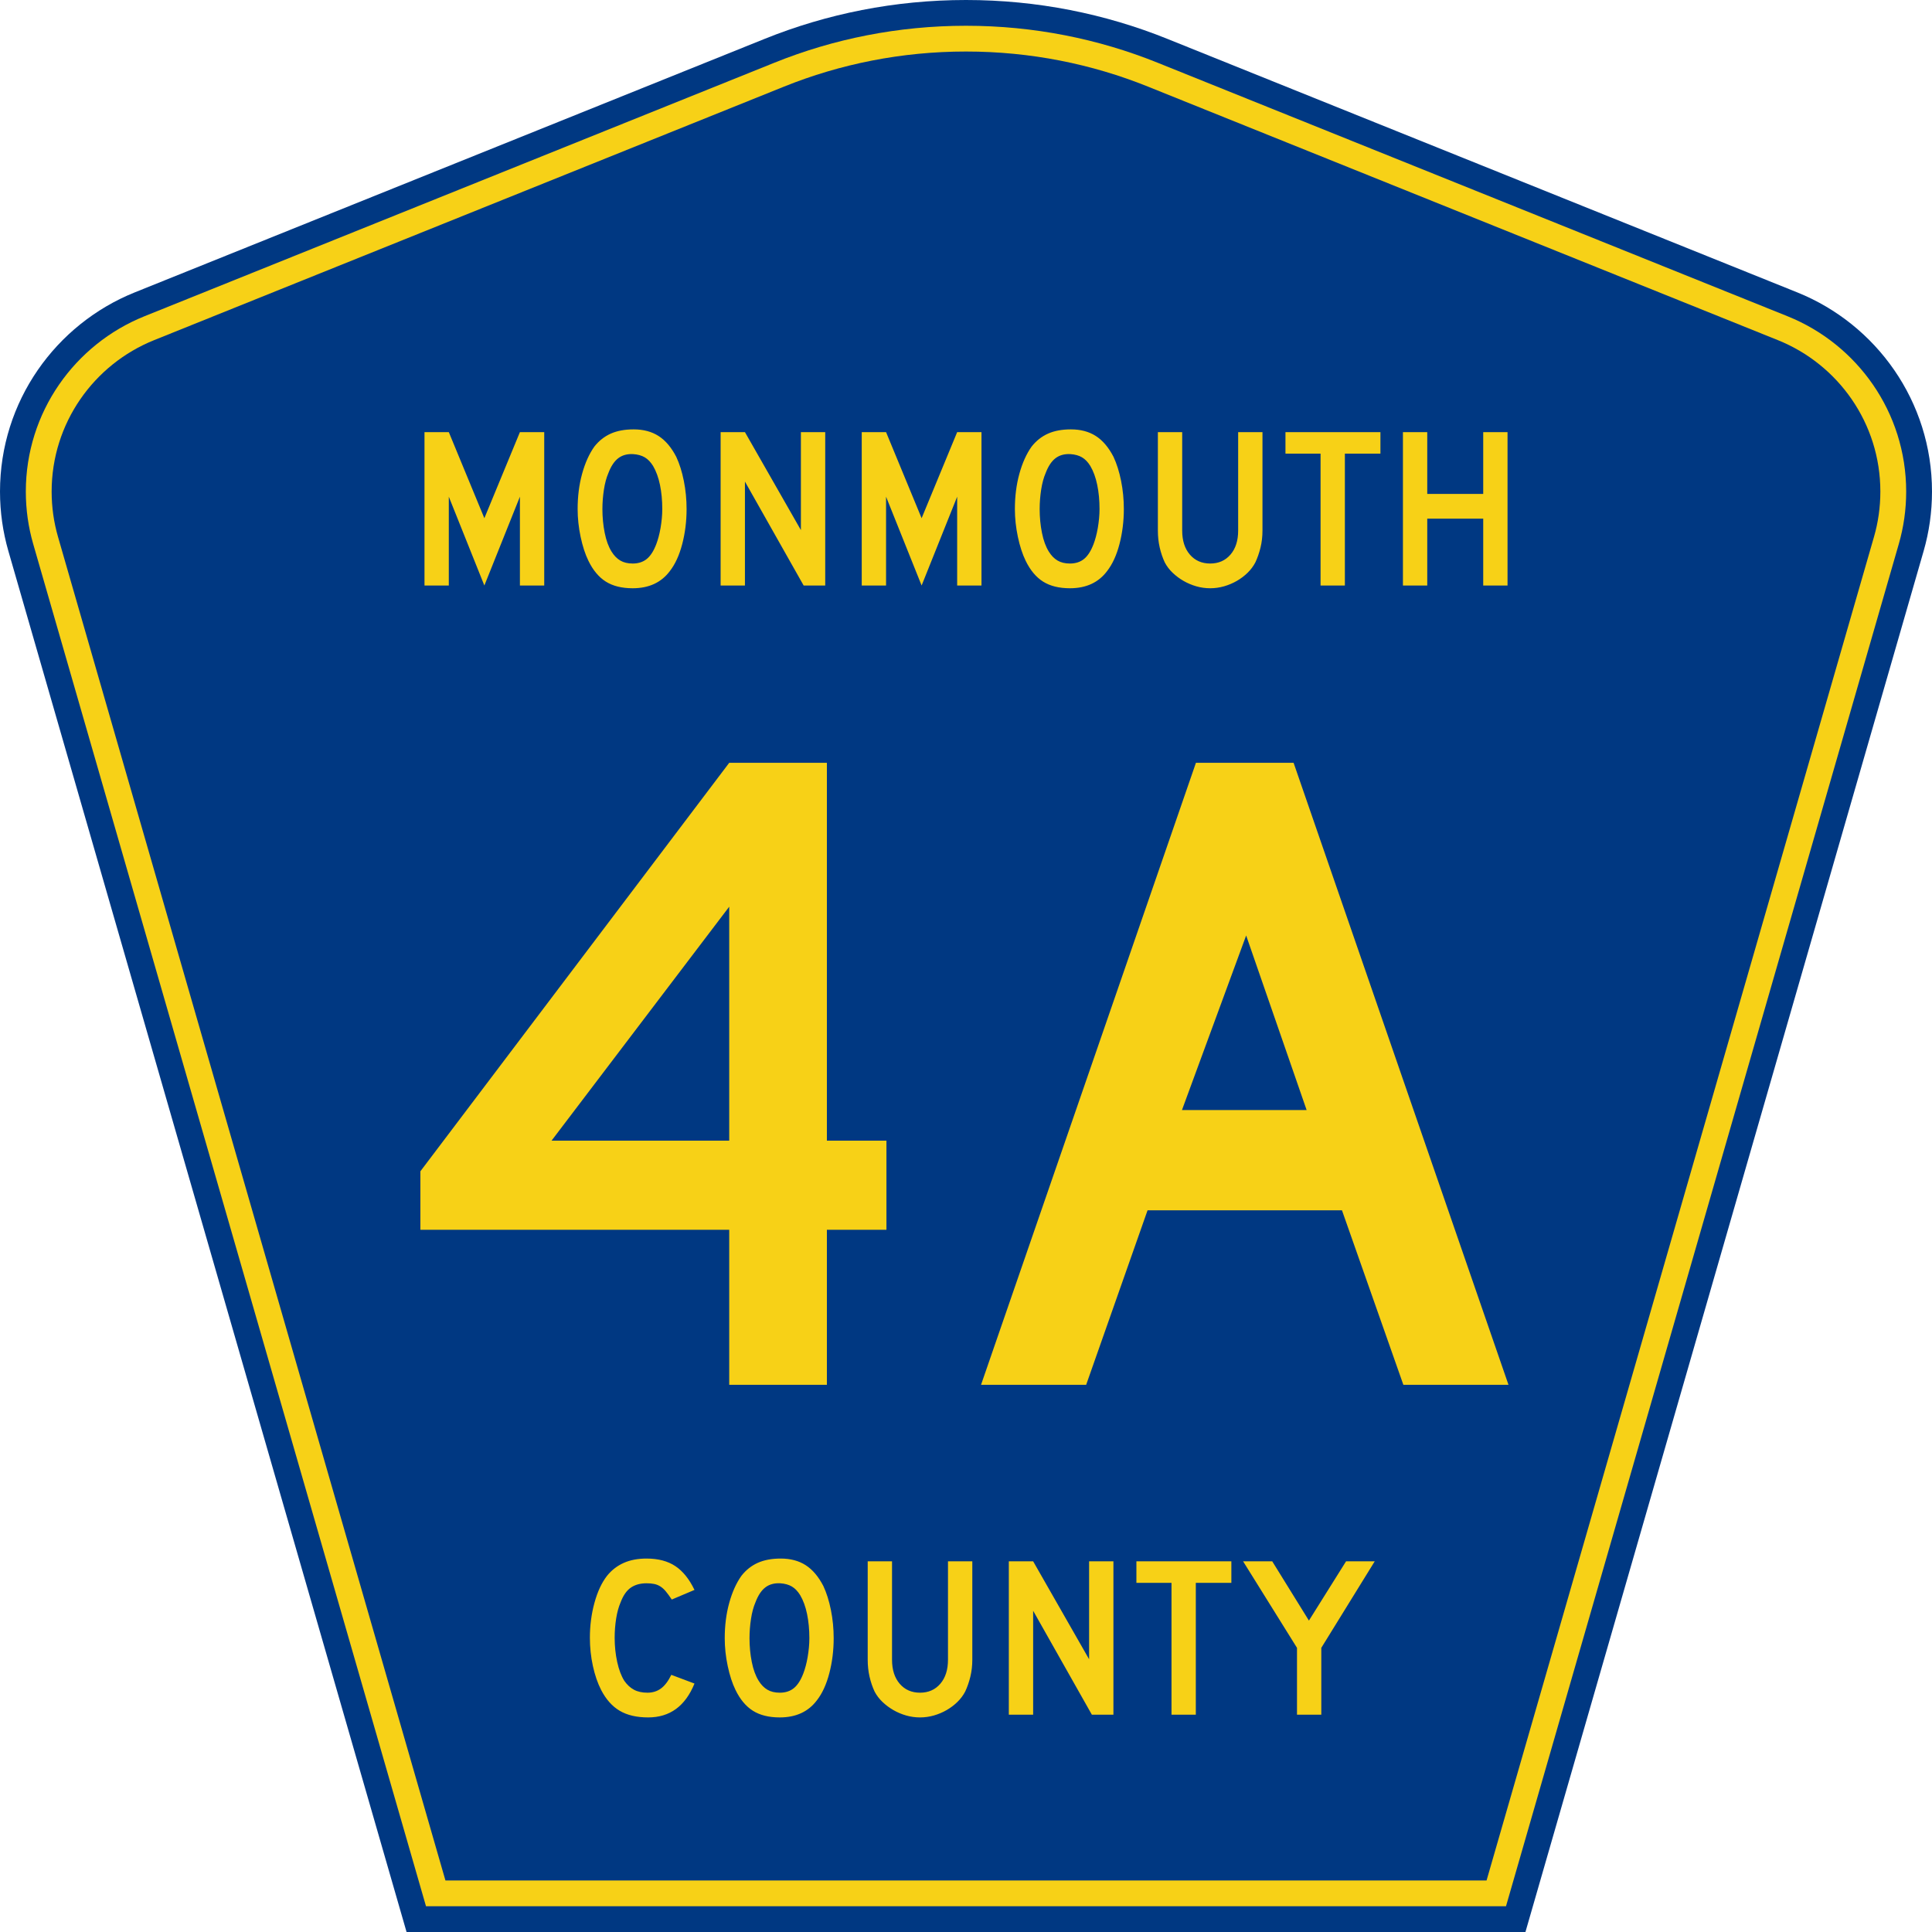
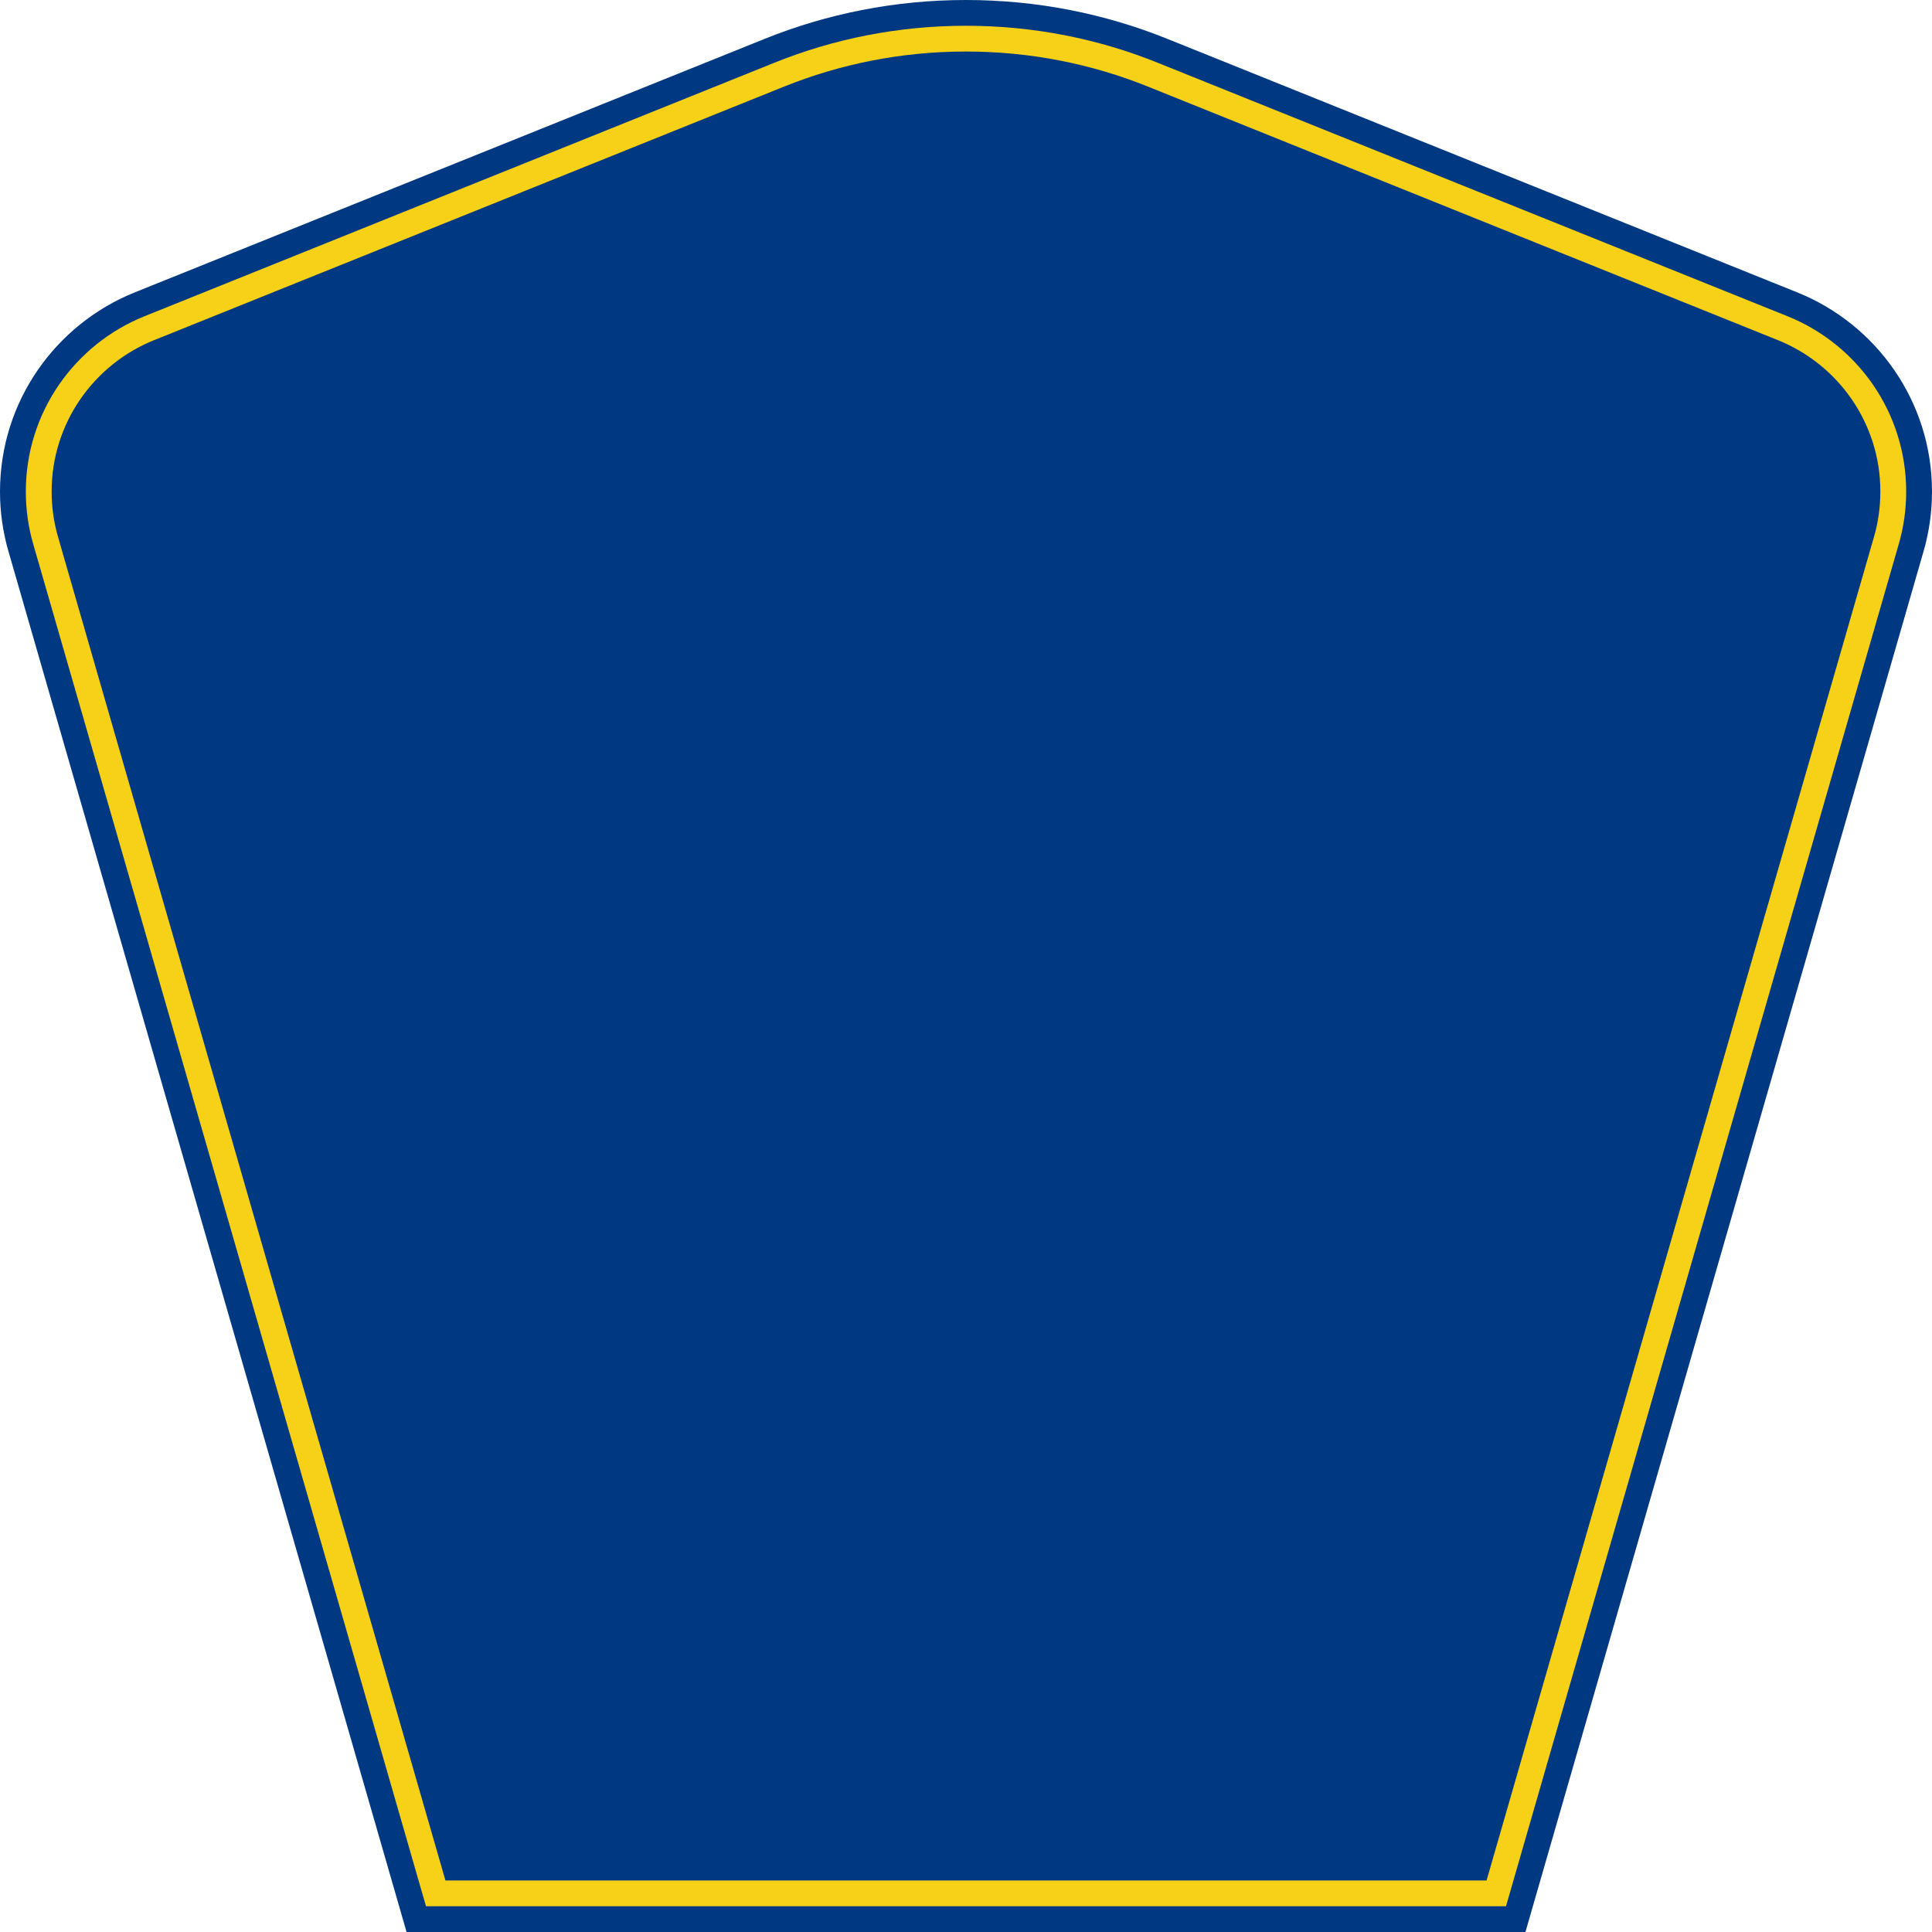
<svg xmlns="http://www.w3.org/2000/svg" xmlns:ns1="http://sodipodi.sourceforge.net/DTD/sodipodi-0.dtd" xmlns:ns2="http://www.inkscape.org/namespaces/inkscape" version="1.0" id="Layer_1" width="450" height="450" viewBox="0 0 448.949 450" overflow="visible" enable-background="new 0 0 448.949 450" xml:space="preserve" ns1:version="0.32" ns2:version="0.45.1" ns1:docname="Monmouth County Route 4A NJ.svg" ns1:docbase="C:\Documents and Settings\Kyle\My Documents\CR Sheilds" ns2:output_extension="org.inkscape.output.svg.inkscape">
  <defs id="defs52" />
  <ns1:namedview ns2:window-height="746" ns2:window-width="1024" ns2:pageshadow="2" ns2:pageopacity="0.0" borderopacity="1.0" bordercolor="#666666" pagecolor="#ffffff" id="base" ns2:zoom="1.7800019" ns2:cx="224.47461" ns2:cy="218.30648" ns2:window-x="0" ns2:window-y="0" ns2:current-layer="Layer_1" />
  <g id="g3">
    <path clip-rule="evenodd" d="M 94.17,450 L 1.421,128.337 C 0.154,123.941 -0.525,119.296 -0.525,114.494 C -0.525,93.492 12.453,75.515 30.845,68.109 L 177.585,9.048 C 192.068,3.213 207.895,0 224.475,0 C 241.053,0 256.88,3.213 271.364,9.048 L 418.104,68.109 C 436.496,75.515 449.474,93.492 449.474,114.494 C 449.474,119.296 448.796,123.941 447.528,128.337 L 354.779,450 L 94.17,450 L 94.17,450 z " id="path5" style="fill:#003882;fill-rule:evenodd" />
    <path clip-rule="evenodd" d="M 7.2,126.679 C 6.087,122.816 5.489,118.73 5.489,114.494 C 5.489,96.021 16.9,80.194 33.095,73.673 L 179.836,14.612 C 193.616,9.06 208.68,6 224.475,6 C 240.269,6 255.333,9.06 269.113,14.612 L 415.854,73.673 C 432.05,80.194 443.46,96.021 443.46,114.494 C 443.46,118.73 442.862,122.816 441.748,126.679 L 350.251,444 L 98.698,444 L 7.2,126.679 z " id="path7" style="fill:#f7d117;fill-rule:evenodd" />
    <path clip-rule="evenodd" d="M 11.503,114.494 C 11.503,98.549 21.348,84.874 35.346,79.237 L 182.087,20.175 C 195.164,14.907 209.465,12 224.475,12 C 239.484,12 253.786,14.907 266.862,20.175 L 413.603,79.237 C 427.601,84.874 437.446,98.549 437.446,114.494 C 437.446,118.164 436.928,121.691 435.969,125.021 L 345.723,438 L 103.226,438 L 12.98,125.021 C 12.021,121.692 11.503,118.164 11.503,114.494 z " id="path9" style="fill:#003882;fill-rule:evenodd" />
  </g>
-   <path transform="scale(1.001,0.999)" style="font-size:216.454px;font-style:normal;font-variant:normal;font-weight:normal;font-stretch:normal;text-align:center;line-height:100%;writing-mode:lr-tb;text-anchor:middle;fill:#f7d117;fill-opacity:1;font-family:Roadgeek 2005 Series D" d="M 191.88,286.729 L 191.88,322.875 L 169.156,322.875 L 169.156,286.729 L 97.293,286.729 L 97.293,273.089 L 169.156,177.848 L 191.88,177.848 L 191.88,265.948 L 205.738,265.948 L 205.738,286.729 L 191.88,286.729 z M 169.156,211.398 L 127.811,265.948 L 169.156,265.948 L 169.156,211.398 z M 326.021,322.875 L 311.733,282.185 L 266.497,282.185 L 252.209,322.875 L 227.748,322.875 L 277.753,177.848 L 300.476,177.848 L 350.481,322.875 L 326.021,322.875 z M 289.438,218.11 L 274.503,258.807 L 303.508,258.807 L 289.438,218.11 z " id="text1361" />
-   <path transform="scale(1.001,0.999)" style="font-size:53.373px;font-style:normal;font-variant:normal;font-weight:normal;font-stretch:normal;text-align:center;line-height:100%;writing-mode:lr-tb;text-anchor:middle;fill:#f7d117;fill-opacity:1;font-family:Roadgeek 2005 Series D" d="M 120.452,136.512 L 120.452,115.803 L 112.179,136.512 L 103.906,115.803 L 103.906,136.512 L 98.248,136.512 L 98.248,100.751 L 103.906,100.751 L 112.179,120.82 L 120.452,100.751 L 126.109,100.751 L 126.109,136.512 L 120.452,136.512 z M 159.234,118.685 C 159.234,121.532 158.896,124.254 158.22,126.852 C 157.544,129.449 156.584,131.549 155.338,133.15 C 153.346,135.818 150.464,137.152 146.692,137.152 C 144.166,137.152 142.084,136.637 140.447,135.605 C 138.811,134.573 137.459,132.954 136.392,130.748 C 135.645,129.218 135.04,127.359 134.577,125.171 C 134.115,122.983 133.883,120.821 133.883,118.685 C 133.883,115.732 134.23,112.993 134.924,110.467 C 135.618,107.94 136.57,105.823 137.779,104.115 C 138.847,102.763 140.119,101.758 141.596,101.099 C 143.073,100.441 144.843,100.111 146.906,100.111 C 149.183,100.111 151.122,100.627 152.723,101.66 C 154.324,102.692 155.694,104.31 156.833,106.516 C 157.581,108.118 158.167,109.986 158.594,112.121 C 159.021,114.256 159.234,116.444 159.234,118.685 L 159.234,118.685 z M 153.577,118.685 C 153.577,116.657 153.4,114.781 153.044,113.055 C 152.688,111.329 152.154,109.861 151.442,108.651 C 150.873,107.726 150.224,107.05 149.495,106.623 C 148.766,106.197 147.867,105.947 146.8,105.876 C 145.412,105.805 144.256,106.126 143.331,106.837 C 142.405,107.548 141.64,108.704 141.035,110.306 C 140.573,111.374 140.226,112.663 139.995,114.175 C 139.763,115.688 139.648,117.191 139.648,118.685 C 139.648,120.607 139.826,122.457 140.181,124.237 C 140.537,126.016 141.07,127.475 141.781,128.613 C 142.352,129.538 143.028,130.232 143.81,130.694 C 144.593,131.157 145.553,131.388 146.692,131.388 C 148.008,131.388 149.102,131.032 149.974,130.321 C 150.846,129.61 151.585,128.453 152.19,126.852 C 152.368,126.389 152.546,125.829 152.724,125.171 C 152.902,124.513 153.053,123.819 153.178,123.089 C 153.302,122.359 153.4,121.621 153.471,120.874 C 153.542,120.127 153.577,119.397 153.577,118.685 L 153.577,118.685 z M 186.475,136.512 L 172.812,112.28 L 172.812,136.512 L 167.154,136.512 L 167.154,100.751 L 172.812,100.751 L 185.835,123.596 L 185.835,100.751 L 191.493,100.751 L 191.493,136.512 L 186.475,136.512 z M 222.195,136.512 L 222.195,115.803 L 213.922,136.512 L 205.649,115.803 L 205.649,136.512 L 199.991,136.512 L 199.991,100.751 L 205.649,100.751 L 213.922,120.82 L 222.195,100.751 L 227.852,100.751 L 227.852,136.512 L 222.195,136.512 z M 260.977,118.685 C 260.977,121.532 260.639,124.254 259.963,126.852 C 259.287,129.449 258.327,131.549 257.081,133.15 C 255.089,135.818 252.207,137.152 248.435,137.152 C 245.909,137.152 243.827,136.637 242.19,135.605 C 240.554,134.573 239.202,132.954 238.135,130.748 C 237.388,129.218 236.783,127.359 236.32,125.171 C 235.858,122.983 235.626,120.821 235.626,118.685 C 235.626,115.732 235.973,112.993 236.667,110.467 C 237.361,107.94 238.313,105.823 239.522,104.115 C 240.59,102.763 241.862,101.758 243.339,101.099 C 244.816,100.441 246.586,100.111 248.649,100.111 C 250.926,100.111 252.865,100.627 254.466,101.66 C 256.067,102.692 257.437,104.31 258.576,106.516 C 259.324,108.118 259.91,109.986 260.337,112.121 C 260.764,114.256 260.977,116.444 260.977,118.685 L 260.977,118.685 z M 255.32,118.685 C 255.32,116.657 255.143,114.781 254.787,113.055 C 254.431,111.329 253.897,109.861 253.185,108.651 C 252.616,107.726 251.967,107.05 251.238,106.623 C 250.509,106.197 249.61,105.947 248.543,105.876 C 247.155,105.805 245.999,106.126 245.073,106.837 C 244.148,107.548 243.383,108.704 242.778,110.306 C 242.316,111.374 241.969,112.663 241.738,114.175 C 241.506,115.688 241.391,117.191 241.391,118.685 C 241.391,120.607 241.569,122.457 241.924,124.237 C 242.28,126.016 242.813,127.475 243.524,128.613 C 244.095,129.538 244.771,130.232 245.553,130.694 C 246.336,131.157 247.296,131.388 248.435,131.388 C 249.751,131.388 250.845,131.032 251.717,130.321 C 252.589,129.61 253.328,128.453 253.933,126.852 C 254.111,126.389 254.289,125.829 254.467,125.171 C 254.645,124.513 254.796,123.819 254.921,123.089 C 255.045,122.359 255.143,121.621 255.214,120.874 C 255.285,120.127 255.32,119.397 255.32,118.685 L 255.32,118.685 z M 293.236,123.703 C 293.236,125.091 293.085,126.407 292.783,127.652 C 292.48,128.897 292.08,130.053 291.581,131.121 C 291.119,132.011 290.514,132.821 289.767,133.55 C 289.02,134.279 288.184,134.911 287.258,135.445 C 286.333,135.978 285.346,136.396 284.296,136.699 C 283.246,137.001 282.169,137.152 281.067,137.152 C 279.964,137.152 278.887,137.001 277.837,136.699 C 276.787,136.396 275.8,135.978 274.875,135.445 C 273.949,134.911 273.104,134.279 272.339,133.55 C 271.574,132.821 270.96,132.011 270.498,131.121 C 270.001,130.053 269.609,128.897 269.324,127.652 C 269.039,126.407 268.897,125.091 268.897,123.703 L 268.897,100.751 L 274.555,100.751 L 274.555,123.703 C 274.555,126.051 275.151,127.919 276.343,129.306 C 277.535,130.694 279.109,131.388 281.067,131.388 C 283.024,131.388 284.598,130.694 285.79,129.306 C 286.982,127.919 287.578,126.051 287.578,123.703 L 287.578,100.751 L 293.236,100.751 L 293.236,123.703 L 293.236,123.703 z M 312.409,105.77 L 312.409,136.512 L 306.752,136.512 L 306.752,105.77 L 298.585,105.77 L 298.585,100.751 L 320.682,100.751 L 320.682,105.77 L 312.409,105.77 z M 344.6,136.512 L 344.6,120.928 L 331.577,120.928 L 331.577,136.512 L 325.919,136.512 L 325.919,100.751 L 331.577,100.751 L 331.577,115.163 L 344.6,115.163 L 344.6,100.751 L 350.258,100.751 L 350.258,136.512 L 344.6,136.512 z " id="text1375" />
-   <path transform="scale(1.001,0.999)" style="font-size:53.37px;font-style:normal;font-variant:normal;font-weight:normal;font-stretch:normal;text-align:center;line-height:125%;writing-mode:lr-tb;text-anchor:middle;fill:#f7d117;fill-opacity:1;font-family:Roadgeek 2005 Series D" d="M 161.072,392.523 C 158.937,397.788 155.343,400.42 150.291,400.42 C 147.622,400.42 145.416,399.905 143.673,398.873 C 141.929,397.841 140.488,396.223 139.349,394.016 C 138.532,392.415 137.892,390.546 137.429,388.412 C 136.966,386.277 136.735,384.089 136.735,381.848 C 136.735,379.002 137.091,376.28 137.802,373.682 C 138.513,371.084 139.491,368.985 140.737,367.385 C 141.804,366.068 143.094,365.071 144.607,364.395 C 146.119,363.719 147.889,363.381 149.916,363.381 C 152.621,363.381 154.854,363.969 156.615,365.143 C 158.377,366.317 159.862,368.167 161.072,370.693 L 155.788,372.935 C 155.29,372.188 154.836,371.566 154.426,371.067 C 154.017,370.569 153.59,370.178 153.145,369.893 C 152.701,369.609 152.221,369.413 151.705,369.306 C 151.189,369.199 150.593,369.145 149.916,369.145 C 148.458,369.145 147.24,369.483 146.262,370.159 C 145.283,370.835 144.492,371.974 143.887,373.576 C 143.424,374.643 143.077,375.906 142.846,377.365 C 142.615,378.824 142.499,380.318 142.499,381.848 C 142.499,383.805 142.695,385.681 143.086,387.478 C 143.478,389.275 144.029,390.743 144.74,391.881 C 145.381,392.806 146.128,393.5 146.982,393.962 C 147.836,394.425 148.885,394.656 150.13,394.656 C 151.34,394.656 152.39,394.327 153.28,393.669 C 154.169,393.011 154.969,391.953 155.68,390.493 L 161.072,392.523 L 161.072,392.523 z M 193.461,381.954 C 193.46,384.801 193.123,387.523 192.447,390.12 C 191.771,392.717 190.81,394.817 189.565,396.419 C 187.572,399.086 184.69,400.42 180.919,400.42 C 178.393,400.42 176.311,399.905 174.675,398.873 C 173.038,397.841 171.687,396.223 170.619,394.016 C 169.872,392.486 169.267,390.627 168.805,388.439 C 168.342,386.251 168.111,384.09 168.111,381.954 C 168.111,379.001 168.458,376.262 169.152,373.736 C 169.846,371.21 170.797,369.093 172.007,367.385 C 173.074,366.033 174.346,365.028 175.823,364.369 C 177.3,363.711 179.07,363.381 181.133,363.381 C 183.41,363.381 185.349,363.897 186.95,364.929 C 188.551,365.962 189.921,367.58 191.06,369.786 C 191.807,371.387 192.394,373.255 192.82,375.39 C 193.247,377.525 193.46,379.713 193.461,381.954 L 193.461,381.954 z M 187.804,381.954 C 187.804,379.927 187.626,378.05 187.271,376.324 C 186.915,374.598 186.381,373.13 185.669,371.921 C 185.1,370.996 184.451,370.32 183.722,369.893 C 182.992,369.466 182.094,369.217 181.027,369.145 C 179.639,369.075 178.483,369.395 177.558,370.106 C 176.632,370.818 175.868,371.974 175.263,373.576 C 174.8,374.643 174.453,375.933 174.222,377.445 C 173.991,378.957 173.875,380.46 173.875,381.954 C 173.875,383.876 174.053,385.726 174.408,387.505 C 174.764,389.284 175.297,390.743 176.009,391.881 C 176.579,392.806 177.255,393.5 178.037,393.962 C 178.82,394.425 179.78,394.656 180.919,394.656 C 182.235,394.656 183.329,394.301 184.201,393.589 C 185.073,392.878 185.811,391.722 186.416,390.12 C 186.594,389.658 186.772,389.097 186.95,388.439 C 187.129,387.781 187.28,387.088 187.404,386.358 C 187.528,385.628 187.626,384.89 187.697,384.143 C 187.768,383.396 187.804,382.666 187.804,381.954 L 187.804,381.954 z M 225.718,386.972 C 225.718,388.36 225.566,389.676 225.264,390.921 C 224.962,392.166 224.561,393.322 224.063,394.389 C 223.6,395.279 222.995,396.089 222.248,396.818 C 221.501,397.548 220.665,398.179 219.74,398.713 C 218.815,399.246 217.827,399.664 216.777,399.967 C 215.727,400.269 214.651,400.42 213.549,400.42 C 212.446,400.42 211.369,400.269 210.32,399.967 C 209.27,399.664 208.282,399.246 207.357,398.713 C 206.432,398.179 205.587,397.548 204.822,396.818 C 204.057,396.089 203.443,395.279 202.98,394.389 C 202.483,393.322 202.092,392.166 201.807,390.921 C 201.522,389.676 201.379,388.36 201.379,386.972 L 201.379,364.021 L 207.038,364.021 L 207.038,386.972 C 207.038,389.319 207.633,391.187 208.825,392.575 C 210.017,393.962 211.592,394.656 213.549,394.656 C 215.506,394.656 217.08,393.962 218.272,392.575 C 219.463,391.187 220.059,389.319 220.059,386.972 L 220.059,364.021 L 225.718,364.021 L 225.718,386.972 L 225.718,386.972 z M 253.535,399.78 L 239.873,375.55 L 239.873,399.78 L 234.215,399.78 L 234.215,364.021 L 239.873,364.021 L 252.895,386.864 L 252.895,364.021 L 258.553,364.021 L 258.553,399.78 L 253.535,399.78 z M 277.725,369.04 L 277.725,399.78 L 272.068,399.78 L 272.068,369.04 L 263.901,369.04 L 263.901,364.021 L 285.997,364.021 L 285.997,369.04 L 277.725,369.04 z M 306.924,384.197 L 306.924,399.78 L 301.268,399.78 L 301.268,384.197 L 288.725,364.021 L 295.504,364.021 L 304.043,377.844 L 312.688,364.021 L 319.36,364.021 L 306.924,384.197 z " id="text1389" />
</svg>